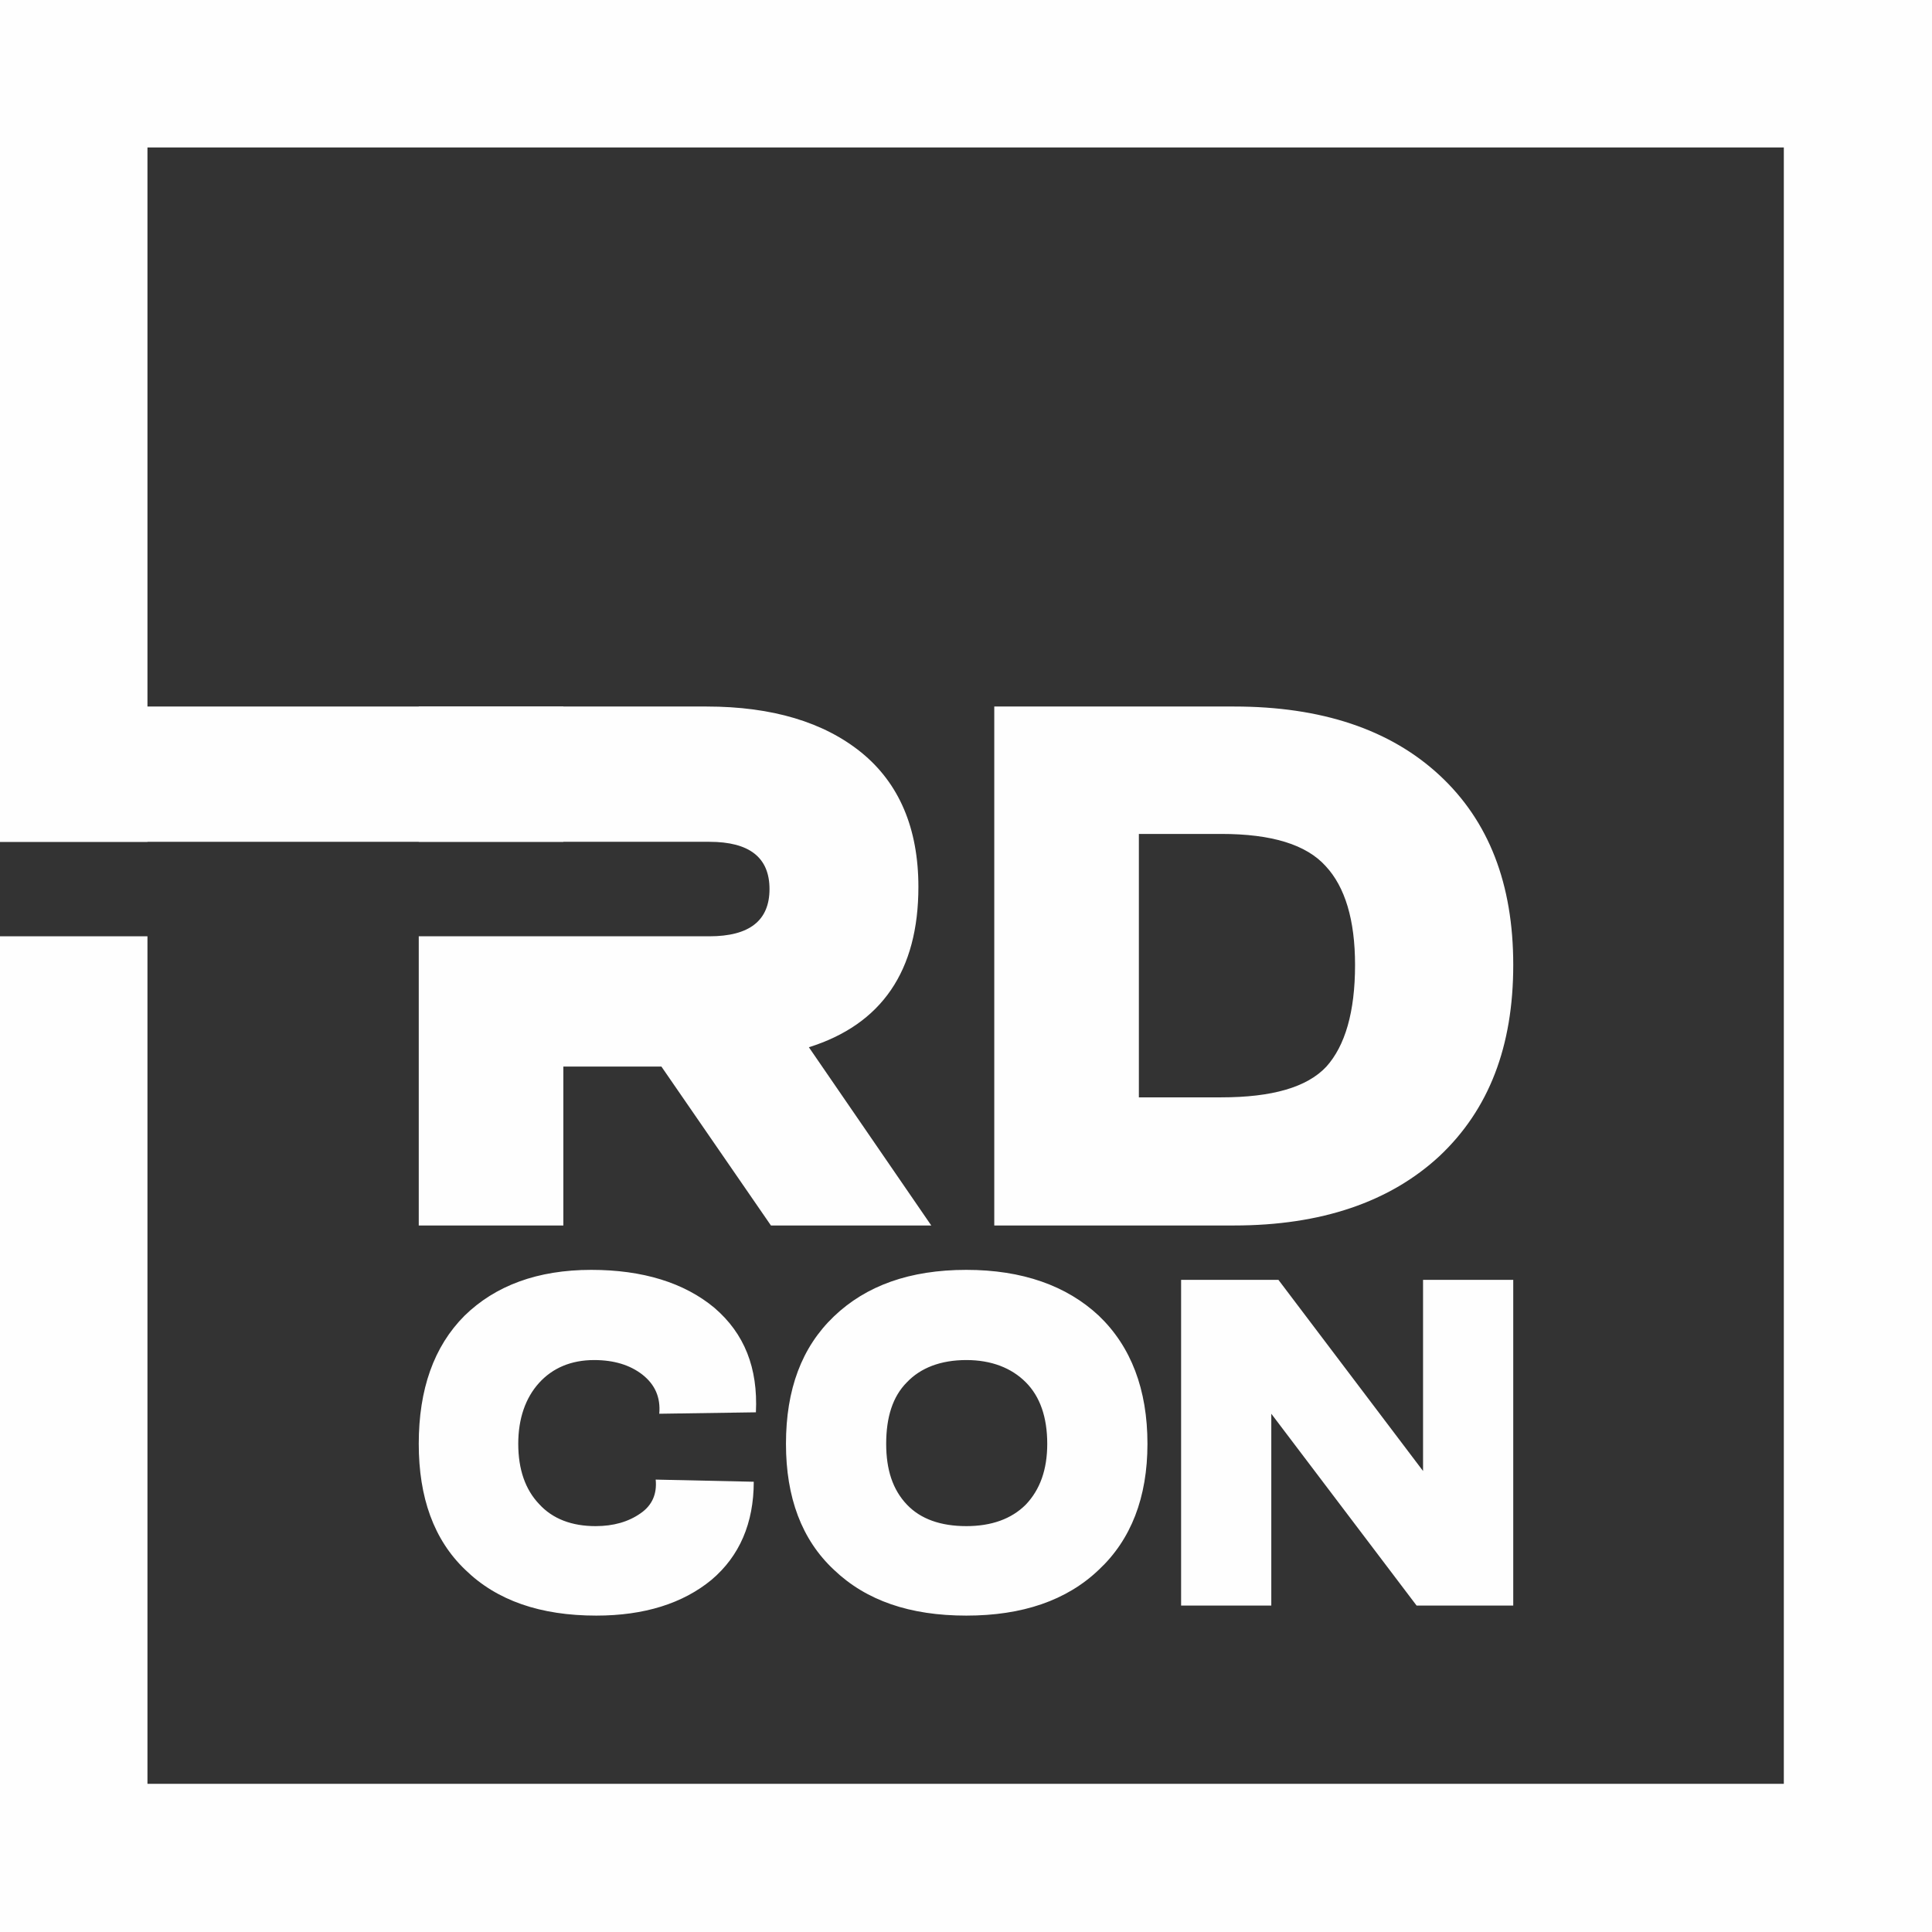
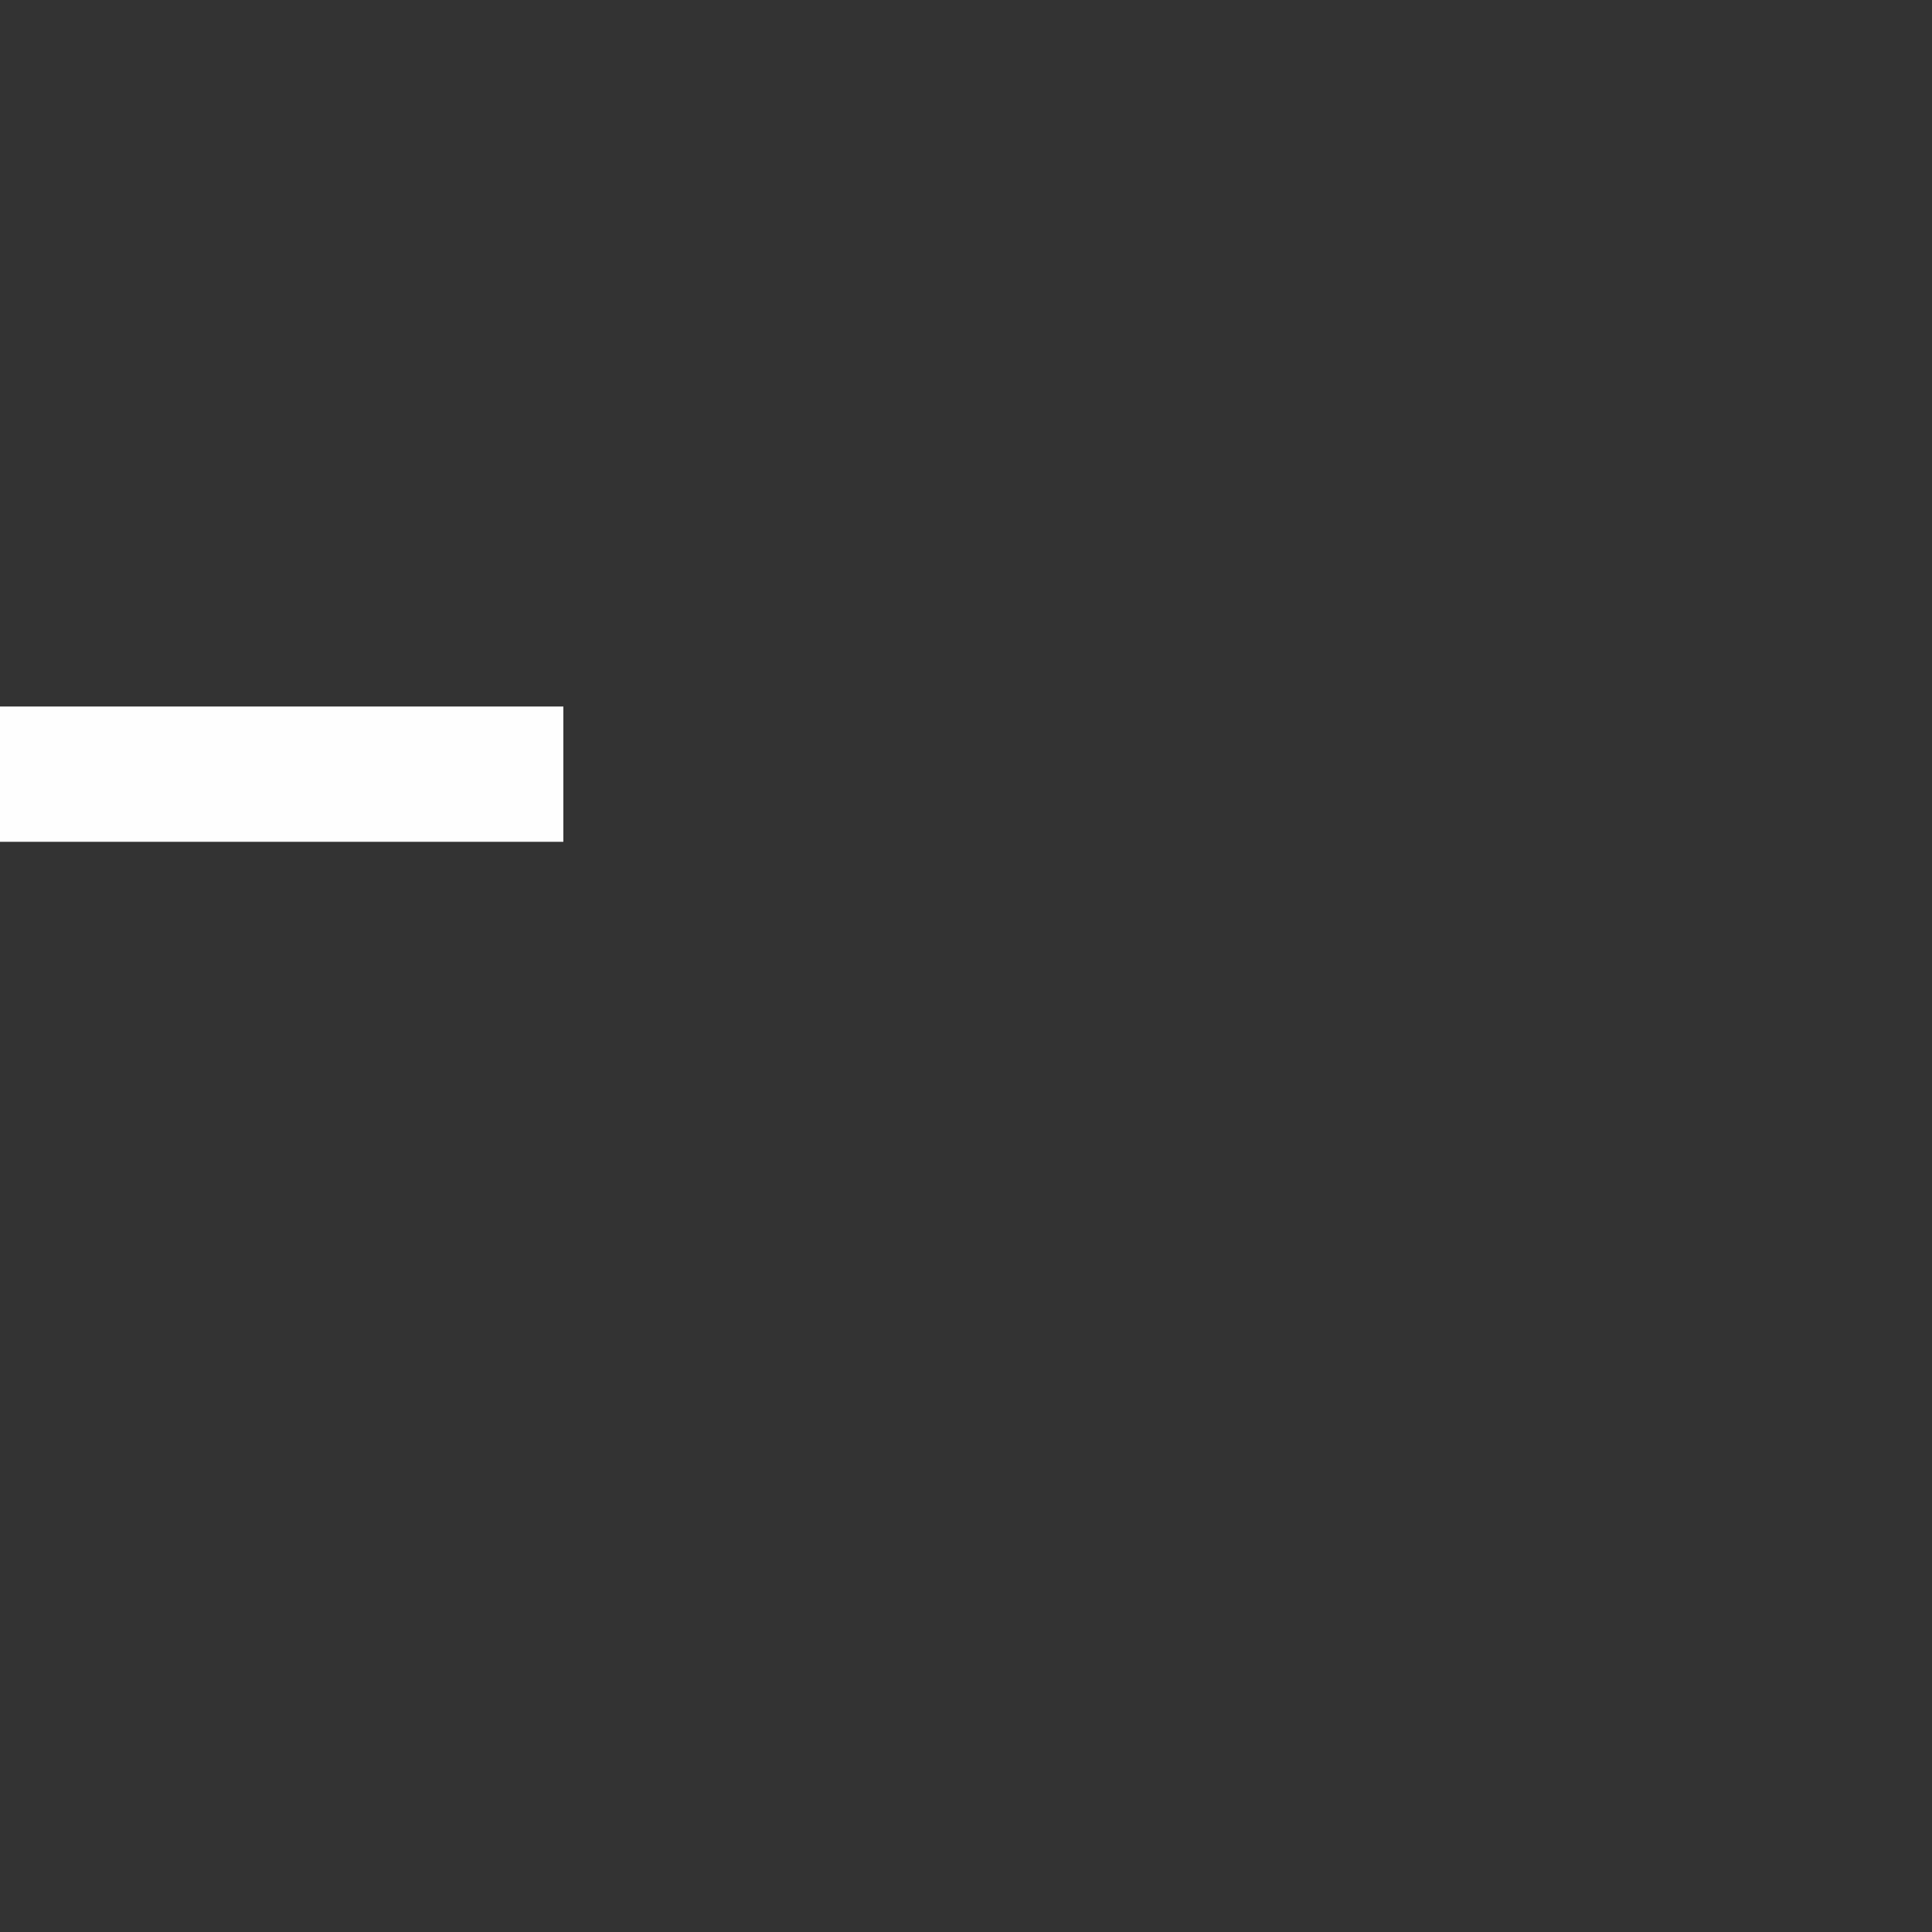
<svg xmlns="http://www.w3.org/2000/svg" xml:space="preserve" width="288px" height="288px" version="1.1" shape-rendering="geometricPrecision" text-rendering="geometricPrecision" image-rendering="optimizeQuality" fill-rule="evenodd" clip-rule="evenodd" viewBox="0 0 26.99 26.99">
  <rect x="0" y="0" width="26.99" height="26.99" fill="#333333" stroke="none" />
  <g id="Camada_x0020_1">
-     <polygon fill="#FEFEFE" fill-rule="nonzero" points="1.03,0 26.99,0 26.99,26.99 0,26.99 0,13.08 2.06,13.08 2.06,24.92 24.92,24.92 24.92,2.06 2.06,2.06 2.06,11.76 0,11.76 0,0 " />
-     <path fill="#FEFEFE" fill-rule="nonzero" d="M10.77 17.12l2.24 0 -1.71 -2.49c1.02,-0.32 1.53,-1.07 1.53,-2.24 0,-0.82 -0.27,-1.45 -0.8,-1.88 -0.52,-0.42 -1.24,-0.64 -2.16,-0.64l-4.02 0 0 1.89 2.02 0 2.04 0c0.56,0 0.84,0.22 0.84,0.66 0,0.44 -0.28,0.66 -0.84,0.66l-2.04 0 -2.02 0 0 4.04 2.02 0 0 -2.22 1.37 0 1.53 2.22zm6.47 -7.25l-3.35 0 0 7.25 3.35 0c1.22,0 2.18,-0.33 2.87,-0.97 0.69,-0.65 1.03,-1.53 1.03,-2.67 0,-1.13 -0.34,-2.01 -1.03,-2.65 -0.69,-0.64 -1.65,-0.96 -2.87,-0.96zm-0.18 5.46l-1.15 0 0 -3.68 1.15 0c0.71,0 1.19,0.15 1.46,0.45 0.27,0.29 0.41,0.75 0.41,1.38 0,0.66 -0.14,1.13 -0.4,1.42 -0.27,0.29 -0.76,0.43 -1.47,0.43z" />
-     <path fill="#FEFEFE" fill-rule="nonzero" d="M10.53 20.7l-1.37 -0.03c0.02,0.2 -0.05,0.36 -0.21,0.47 -0.17,0.12 -0.38,0.18 -0.63,0.18 -0.33,0 -0.6,-0.1 -0.79,-0.31 -0.19,-0.2 -0.29,-0.48 -0.29,-0.84 0,-0.35 0.1,-0.64 0.29,-0.85 0.19,-0.21 0.45,-0.32 0.77,-0.32 0.28,0 0.5,0.07 0.67,0.2 0.18,0.14 0.26,0.32 0.24,0.55l1.35 -0.02c0.03,-0.62 -0.16,-1.1 -0.58,-1.46 -0.42,-0.35 -1,-0.53 -1.72,-0.53 -0.75,0 -1.34,0.22 -1.77,0.64 -0.43,0.43 -0.64,1.03 -0.64,1.79 0,0.75 0.21,1.34 0.65,1.76 0.44,0.43 1.05,0.64 1.83,0.64 0.67,0 1.21,-0.17 1.61,-0.5 0.39,-0.33 0.59,-0.79 0.59,-1.37zm2.97 1.87c0.78,0 1.4,-0.21 1.85,-0.64 0.45,-0.42 0.68,-1.01 0.68,-1.76 0,-0.76 -0.23,-1.36 -0.68,-1.79 -0.45,-0.42 -1.07,-0.64 -1.85,-0.64 -0.79,0 -1.4,0.22 -1.85,0.65 -0.45,0.43 -0.67,1.02 -0.67,1.78 0,0.75 0.22,1.34 0.67,1.76 0.45,0.43 1.06,0.64 1.85,0.64zm0 -1.25c-0.36,0 -0.64,-0.1 -0.83,-0.3 -0.2,-0.21 -0.29,-0.49 -0.29,-0.85 0,-0.37 0.09,-0.66 0.29,-0.86 0.19,-0.2 0.47,-0.31 0.83,-0.31 0.35,0 0.63,0.11 0.83,0.31 0.2,0.2 0.3,0.49 0.3,0.86 0,0.36 -0.1,0.64 -0.3,0.85 -0.2,0.2 -0.48,0.3 -0.83,0.3zm6.38 -3.44l0 2.67 -2.02 -2.67 -1.36 0 0 4.55 1.26 0 0 -2.68 2.03 2.68 1.35 0 0 -4.55 -1.26 0z" />
    <rect fill="#FEFEFE" y="9.87" width="7.87" height="1.89" />
  </g>
</svg>